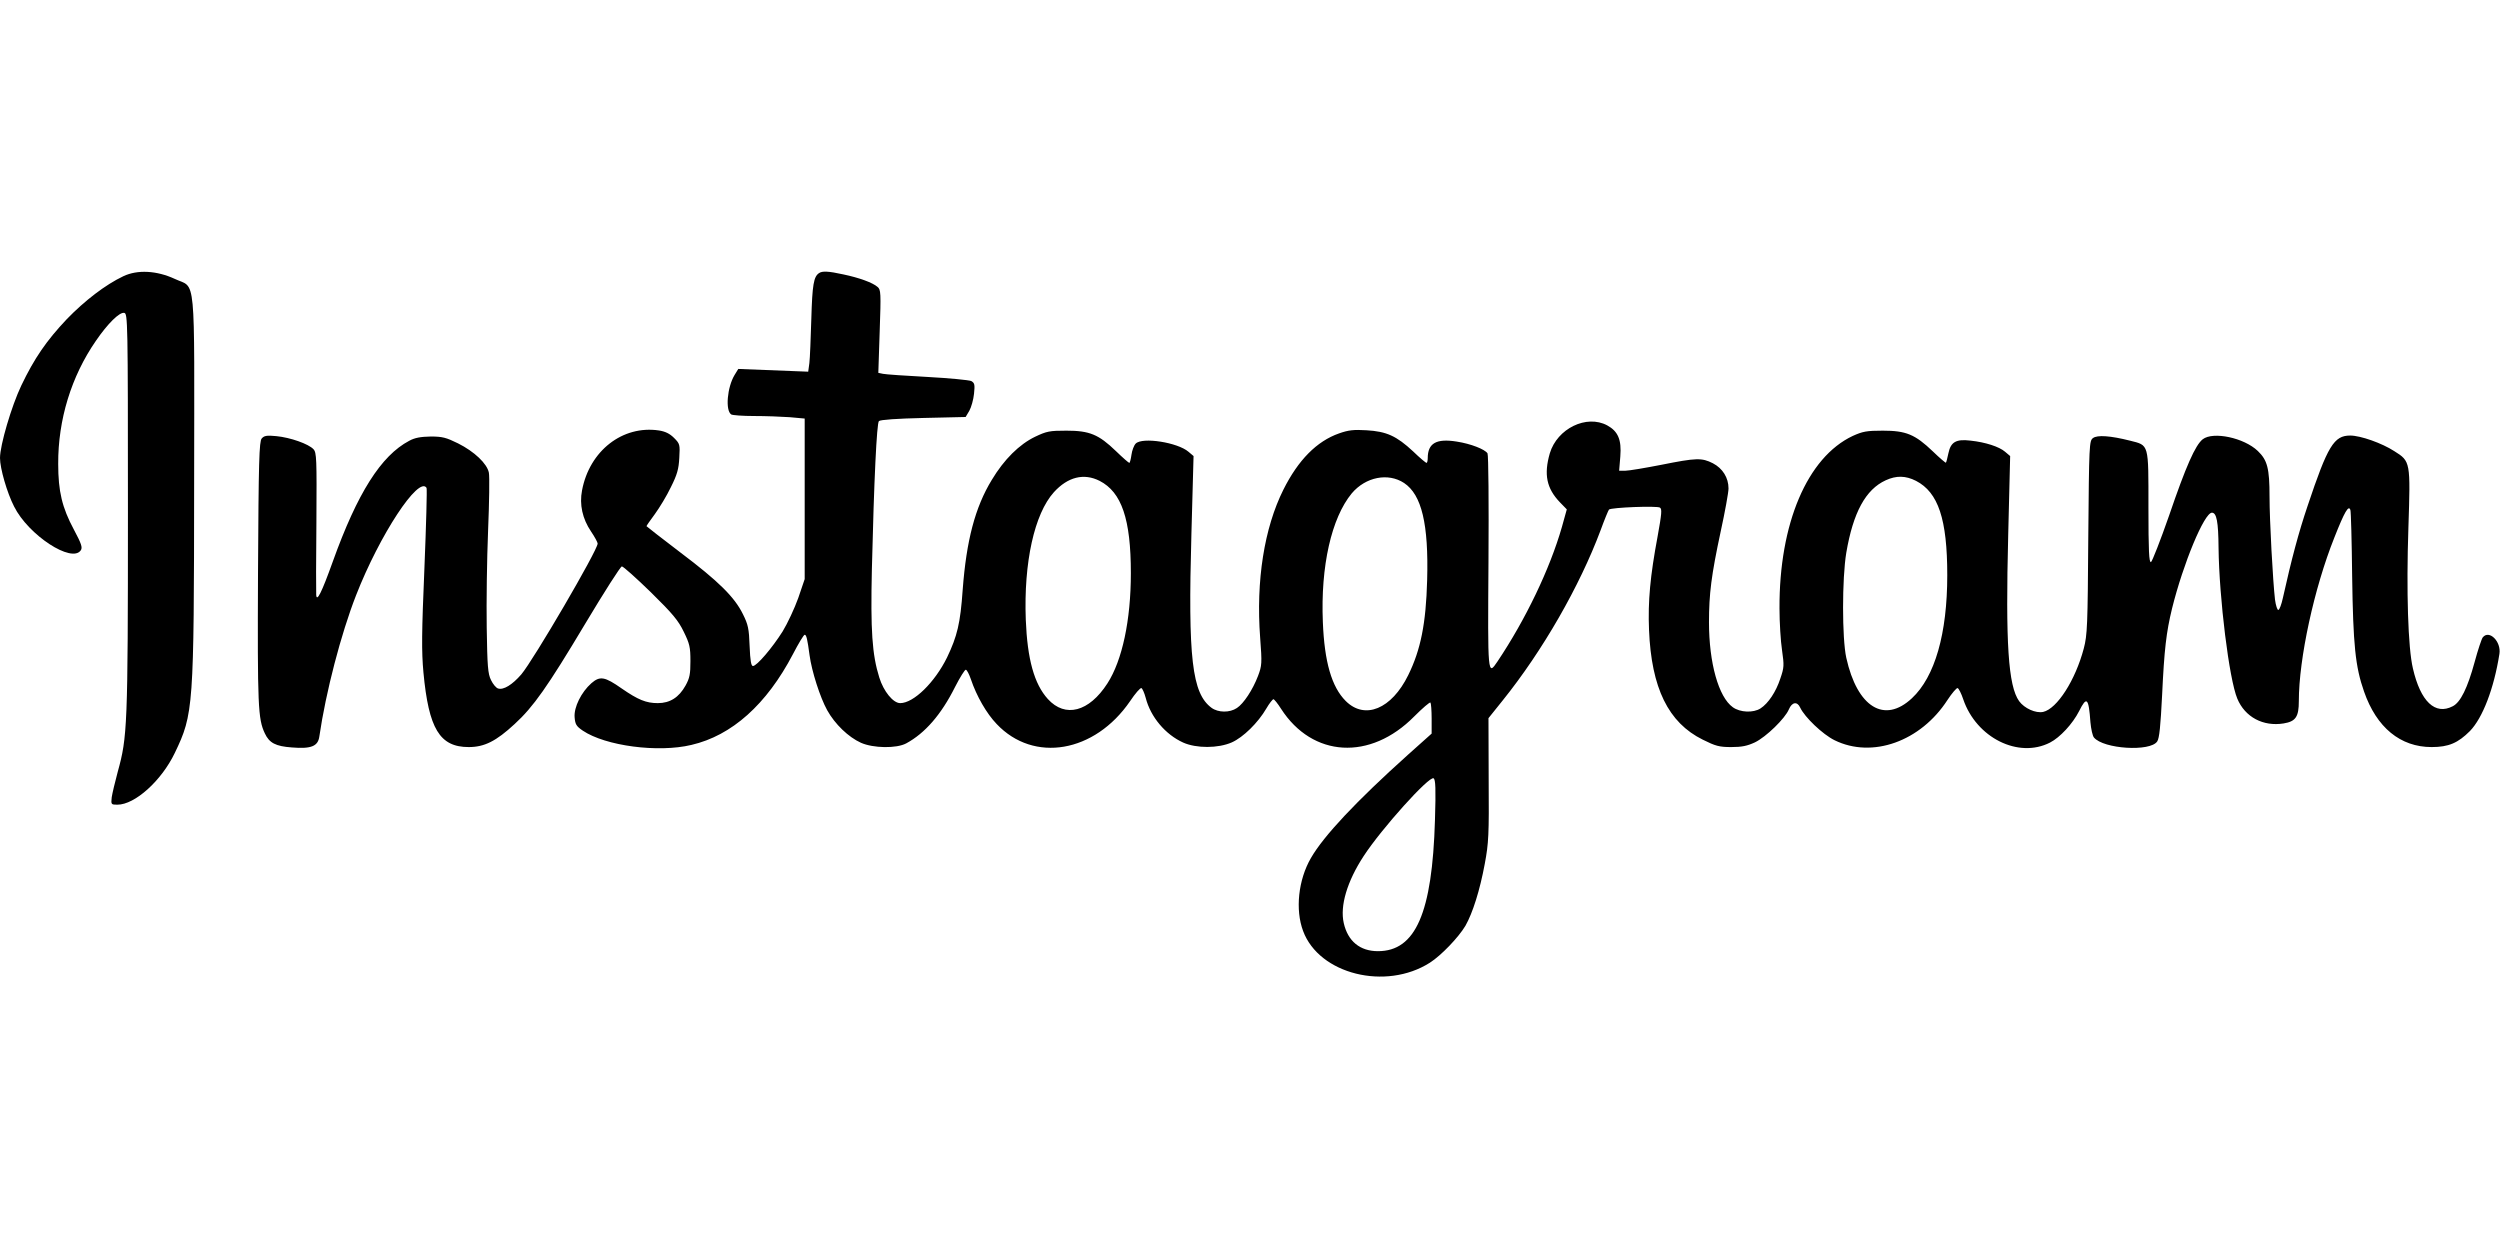
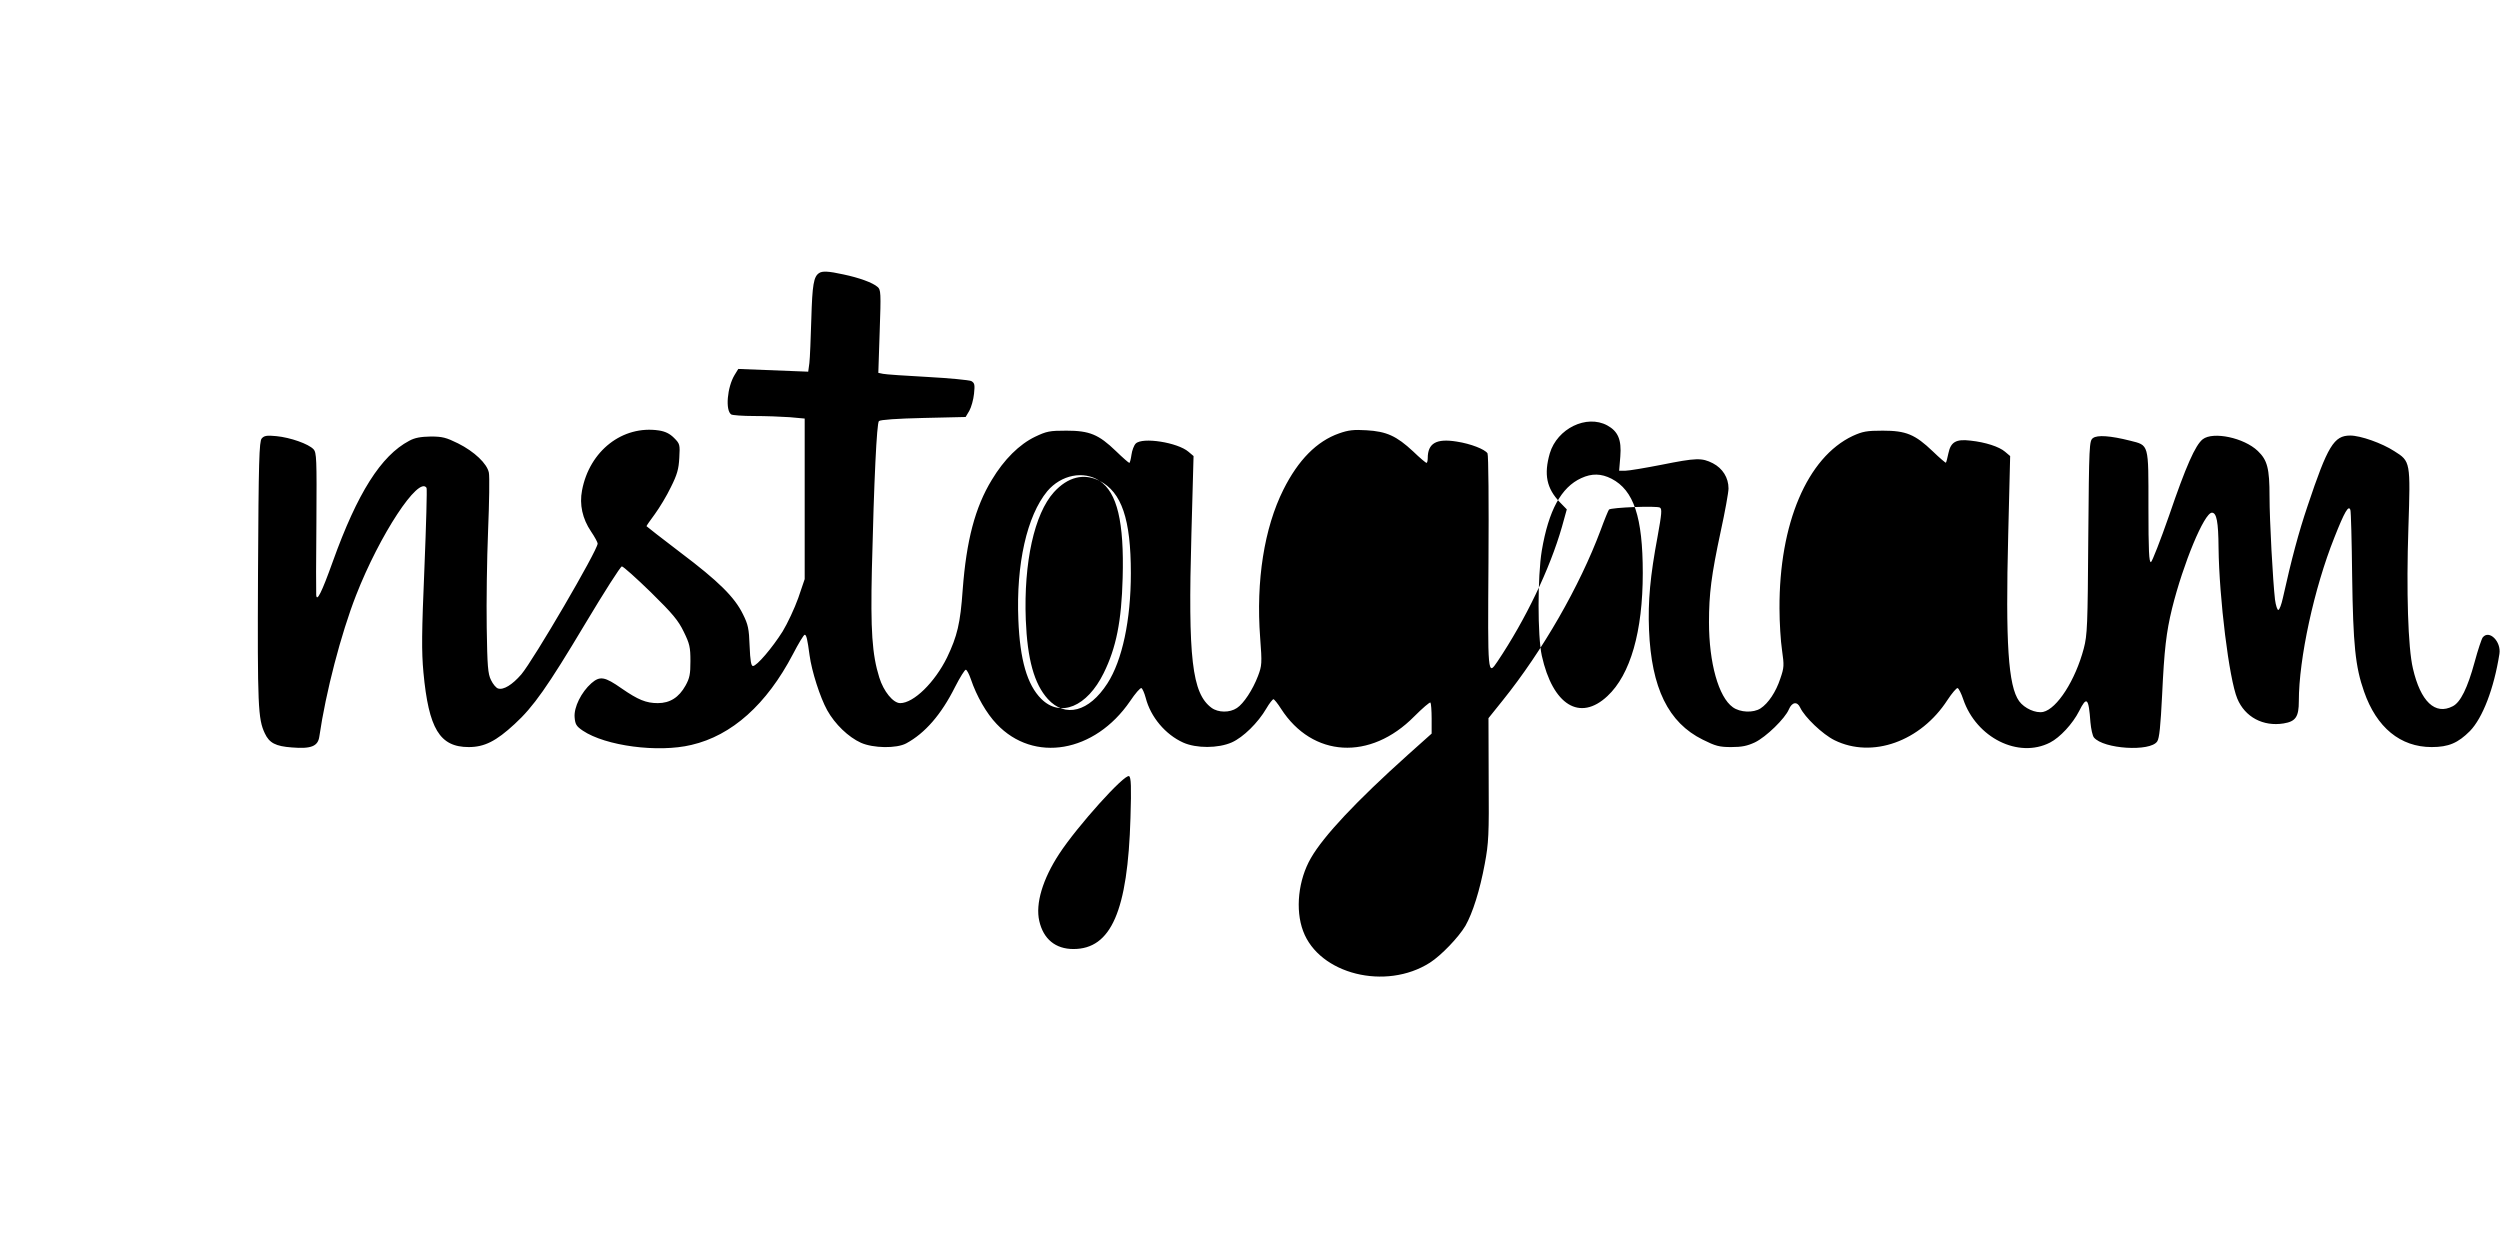
<svg xmlns="http://www.w3.org/2000/svg" version="1.0" width="1280pt" height="640pt" viewBox="0 0 1280 640" preserveAspectRatio="xMidYMid meet">
  <g transform="translate(0,640) scale(0.1,-0.1)" fill="#000000" stroke="none">
-     <path d="M632 4986 c-93 -44 -199 -126 -290 -220 -104 -110 -166 -200 -233 -340 -50 -105 -109 -305 -109 -371 0 -53 36 -178 72 -248 73 -147 297 -293 342 -224 9 14 3 33 -36 106 -60 112 -80 195 -80 336 -1 226 67 448 193 630 61 89 121 148 145 143 18 -3 19 -37 19 -1023 0 -1096 -3 -1149 -52 -1326 -14 -52 -28 -111 -31 -131 -4 -37 -3 -38 29 -38 90 0 226 123 294 265 96 200 98 230 99 1380 1 1102 11 995 -99 1047 -93 43 -191 48 -263 14z" />
-     <path d="M4194 5002 c-28 -18 -35 -59 -40 -234 -3 -101 -7 -203 -10 -227 l-6 -44 -179 7 -179 7 -19 -31 c-38 -63 -48 -182 -17 -202 6 -4 59 -8 117 -8 58 0 140 -3 182 -6 l77 -7 0 -411 0 -411 -33 -97 c-19 -53 -55 -130 -80 -171 -53 -84 -132 -177 -152 -177 -9 0 -14 27 -17 103 -3 88 -8 110 -34 162 -43 88 -125 169 -320 316 -96 73 -174 134 -174 135 0 2 19 30 43 62 24 33 61 94 82 138 32 64 40 92 43 150 4 68 3 72 -27 102 -22 22 -45 33 -77 38 -186 28 -356 -104 -394 -307 -14 -72 2 -145 46 -210 19 -28 34 -56 34 -62 0 -34 -329 -597 -391 -670 -46 -53 -91 -81 -119 -72 -10 3 -26 22 -36 43 -16 32 -19 70 -22 269 -2 128 1 351 7 496 6 145 8 279 4 297 -9 46 -74 108 -158 150 -61 30 -80 35 -140 35 -51 -1 -81 -6 -110 -22 -144 -76 -265 -267 -391 -618 -57 -159 -83 -211 -85 -170 -1 11 -1 179 1 373 2 324 1 355 -15 372 -25 27 -118 60 -190 67 -50 5 -63 2 -75 -12 -13 -15 -16 -116 -19 -689 -3 -683 0 -747 35 -821 23 -49 55 -66 139 -72 98 -8 133 6 140 56 33 227 111 526 188 723 121 310 321 614 361 550 3 -5 -2 -190 -11 -411 -14 -331 -15 -425 -5 -534 27 -288 83 -382 232 -382 80 0 140 30 235 118 96 88 168 190 361 513 97 162 181 294 188 294 7 0 74 -60 148 -132 113 -111 141 -145 169 -203 30 -61 34 -79 34 -150 0 -67 -4 -87 -25 -125 -34 -61 -80 -90 -142 -90 -60 0 -101 17 -185 75 -87 61 -111 65 -155 27 -52 -46 -90 -123 -86 -174 3 -36 8 -46 42 -69 116 -78 385 -114 556 -73 207 48 385 207 520 465 28 54 55 99 60 99 9 0 14 -23 25 -105 11 -82 54 -216 90 -281 40 -72 109 -138 173 -167 63 -28 182 -30 232 -3 96 52 179 147 250 289 25 49 50 89 55 88 6 -1 17 -23 26 -49 29 -86 80 -175 132 -229 190 -201 502 -147 683 117 26 39 52 69 58 67 5 -2 15 -24 22 -50 25 -98 101 -188 192 -229 67 -30 179 -30 249 1 58 26 134 100 177 174 15 26 32 47 36 47 4 0 22 -22 39 -49 161 -250 457 -267 682 -39 42 42 79 74 83 71 3 -4 6 -41 6 -82 l0 -77 -122 -109 c-264 -237 -431 -415 -496 -528 -65 -112 -81 -265 -40 -374 82 -221 423 -306 649 -162 58 37 147 130 182 189 37 65 74 182 99 317 20 107 22 148 20 432 l-1 314 73 91 c205 255 394 585 501 871 20 55 40 103 43 106 12 11 246 20 261 10 11 -7 9 -31 -12 -147 -38 -203 -50 -332 -44 -479 12 -298 99 -475 275 -562 66 -33 85 -38 146 -38 55 0 82 6 121 24 58 28 155 123 174 169 16 38 43 42 58 9 23 -49 115 -137 176 -167 193 -95 441 -6 578 206 23 35 47 63 52 61 6 -2 19 -28 29 -58 67 -196 282 -304 444 -221 51 26 116 96 149 161 39 78 49 69 58 -57 3 -34 11 -70 18 -78 49 -59 289 -74 324 -20 11 16 17 79 25 237 11 233 21 321 51 444 57 230 165 490 204 490 24 0 33 -46 34 -180 3 -257 54 -672 96 -772 39 -94 132 -144 237 -127 62 10 78 34 78 114 0 217 78 578 182 838 52 132 73 168 82 141 3 -8 7 -160 9 -339 5 -351 16 -463 61 -591 64 -184 186 -284 346 -284 87 0 135 21 196 82 65 67 123 217 151 395 10 63 -52 125 -85 85 -6 -7 -25 -64 -42 -127 -36 -132 -72 -206 -112 -226 -90 -47 -165 24 -204 194 -25 106 -34 395 -23 720 11 338 11 340 -72 392 -63 41 -173 80 -226 80 -83 0 -115 -52 -218 -360 -46 -136 -82 -271 -127 -473 -7 -32 -17 -59 -23 -60 -5 -1 -13 23 -17 53 -11 95 -28 406 -28 528 0 144 -11 186 -60 233 -71 68 -229 101 -282 60 -38 -30 -86 -138 -172 -390 -45 -129 -87 -236 -93 -239 -10 -3 -13 58 -13 281 0 329 4 316 -95 341 -99 25 -167 30 -189 13 -19 -14 -20 -33 -24 -508 -3 -453 -5 -500 -23 -569 -43 -163 -137 -309 -208 -325 -38 -8 -96 18 -123 55 -56 78 -70 298 -56 850 l10 405 -26 22 c-30 26 -101 49 -177 57 -74 9 -101 -7 -113 -64 -5 -25 -11 -47 -13 -49 -1 -2 -32 24 -67 58 -91 87 -137 106 -256 106 -83 0 -103 -4 -154 -27 -233 -110 -377 -449 -375 -883 0 -71 6 -168 13 -214 11 -78 11 -88 -9 -146 -22 -67 -61 -126 -101 -152 -37 -24 -105 -21 -142 6 -73 52 -122 227 -122 435 0 146 12 241 60 465 22 101 40 200 40 220 0 55 -30 103 -80 129 -57 29 -85 28 -265 -8 -82 -16 -165 -30 -182 -30 l-33 0 6 73 c7 86 -12 129 -67 159 -106 57 -256 -16 -294 -143 -31 -108 -17 -179 52 -251 l35 -36 -25 -90 c-62 -216 -186 -474 -330 -689 -50 -74 -50 -75 -46 510 2 302 0 548 -5 556 -14 21 -86 49 -157 60 -105 17 -149 -8 -149 -85 0 -13 -3 -24 -6 -24 -4 0 -35 26 -69 59 -85 79 -136 102 -238 108 -66 4 -93 1 -141 -16 -114 -40 -209 -136 -285 -288 -98 -196 -141 -466 -119 -758 10 -132 9 -143 -11 -196 -27 -71 -74 -142 -108 -164 -37 -25 -96 -24 -130 1 -100 74 -121 254 -103 889 l11 400 -26 22 c-56 48 -236 76 -270 42 -9 -9 -19 -35 -22 -58 -3 -22 -8 -41 -11 -41 -3 0 -34 27 -68 60 -89 86 -136 105 -254 105 -86 0 -101 -3 -160 -31 -81 -39 -159 -116 -222 -221 -86 -141 -130 -311 -149 -562 -12 -173 -28 -238 -80 -347 -63 -128 -171 -234 -240 -234 -36 0 -85 60 -107 131 -37 118 -45 241 -38 554 11 460 25 748 36 759 7 7 95 13 227 16 l217 5 19 32 c10 18 21 57 24 87 5 47 3 55 -14 65 -11 5 -112 15 -224 21 -112 6 -215 13 -228 16 l-24 5 7 212 c7 198 6 214 -11 228 -25 22 -94 47 -175 64 -77 17 -108 18 -124 7z m1436 -1064 c113 -58 160 -196 160 -473 0 -240 -44 -446 -120 -564 -94 -146 -216 -178 -305 -80 -70 77 -105 204 -113 406 -11 294 44 542 144 653 71 78 153 99 234 58z m1559 -11 c90 -60 126 -210 118 -497 -6 -223 -33 -357 -97 -487 -85 -173 -222 -230 -320 -132 -72 72 -109 200 -117 404 -12 286 44 533 148 659 71 84 186 107 268 53z m2621 11 c114 -59 160 -196 160 -483 0 -299 -63 -520 -181 -630 -141 -132 -280 -46 -336 207 -22 100 -22 406 0 538 35 206 99 324 202 371 54 25 102 24 155 -3z m-2463 -1737 c-14 -476 -99 -671 -292 -671 -92 0 -154 51 -175 144 -20 88 17 213 102 343 92 141 336 412 358 398 10 -6 12 -53 7 -214z" />
+     <path d="M4194 5002 c-28 -18 -35 -59 -40 -234 -3 -101 -7 -203 -10 -227 l-6 -44 -179 7 -179 7 -19 -31 c-38 -63 -48 -182 -17 -202 6 -4 59 -8 117 -8 58 0 140 -3 182 -6 l77 -7 0 -411 0 -411 -33 -97 c-19 -53 -55 -130 -80 -171 -53 -84 -132 -177 -152 -177 -9 0 -14 27 -17 103 -3 88 -8 110 -34 162 -43 88 -125 169 -320 316 -96 73 -174 134 -174 135 0 2 19 30 43 62 24 33 61 94 82 138 32 64 40 92 43 150 4 68 3 72 -27 102 -22 22 -45 33 -77 38 -186 28 -356 -104 -394 -307 -14 -72 2 -145 46 -210 19 -28 34 -56 34 -62 0 -34 -329 -597 -391 -670 -46 -53 -91 -81 -119 -72 -10 3 -26 22 -36 43 -16 32 -19 70 -22 269 -2 128 1 351 7 496 6 145 8 279 4 297 -9 46 -74 108 -158 150 -61 30 -80 35 -140 35 -51 -1 -81 -6 -110 -22 -144 -76 -265 -267 -391 -618 -57 -159 -83 -211 -85 -170 -1 11 -1 179 1 373 2 324 1 355 -15 372 -25 27 -118 60 -190 67 -50 5 -63 2 -75 -12 -13 -15 -16 -116 -19 -689 -3 -683 0 -747 35 -821 23 -49 55 -66 139 -72 98 -8 133 6 140 56 33 227 111 526 188 723 121 310 321 614 361 550 3 -5 -2 -190 -11 -411 -14 -331 -15 -425 -5 -534 27 -288 83 -382 232 -382 80 0 140 30 235 118 96 88 168 190 361 513 97 162 181 294 188 294 7 0 74 -60 148 -132 113 -111 141 -145 169 -203 30 -61 34 -79 34 -150 0 -67 -4 -87 -25 -125 -34 -61 -80 -90 -142 -90 -60 0 -101 17 -185 75 -87 61 -111 65 -155 27 -52 -46 -90 -123 -86 -174 3 -36 8 -46 42 -69 116 -78 385 -114 556 -73 207 48 385 207 520 465 28 54 55 99 60 99 9 0 14 -23 25 -105 11 -82 54 -216 90 -281 40 -72 109 -138 173 -167 63 -28 182 -30 232 -3 96 52 179 147 250 289 25 49 50 89 55 88 6 -1 17 -23 26 -49 29 -86 80 -175 132 -229 190 -201 502 -147 683 117 26 39 52 69 58 67 5 -2 15 -24 22 -50 25 -98 101 -188 192 -229 67 -30 179 -30 249 1 58 26 134 100 177 174 15 26 32 47 36 47 4 0 22 -22 39 -49 161 -250 457 -267 682 -39 42 42 79 74 83 71 3 -4 6 -41 6 -82 l0 -77 -122 -109 c-264 -237 -431 -415 -496 -528 -65 -112 -81 -265 -40 -374 82 -221 423 -306 649 -162 58 37 147 130 182 189 37 65 74 182 99 317 20 107 22 148 20 432 l-1 314 73 91 c205 255 394 585 501 871 20 55 40 103 43 106 12 11 246 20 261 10 11 -7 9 -31 -12 -147 -38 -203 -50 -332 -44 -479 12 -298 99 -475 275 -562 66 -33 85 -38 146 -38 55 0 82 6 121 24 58 28 155 123 174 169 16 38 43 42 58 9 23 -49 115 -137 176 -167 193 -95 441 -6 578 206 23 35 47 63 52 61 6 -2 19 -28 29 -58 67 -196 282 -304 444 -221 51 26 116 96 149 161 39 78 49 69 58 -57 3 -34 11 -70 18 -78 49 -59 289 -74 324 -20 11 16 17 79 25 237 11 233 21 321 51 444 57 230 165 490 204 490 24 0 33 -46 34 -180 3 -257 54 -672 96 -772 39 -94 132 -144 237 -127 62 10 78 34 78 114 0 217 78 578 182 838 52 132 73 168 82 141 3 -8 7 -160 9 -339 5 -351 16 -463 61 -591 64 -184 186 -284 346 -284 87 0 135 21 196 82 65 67 123 217 151 395 10 63 -52 125 -85 85 -6 -7 -25 -64 -42 -127 -36 -132 -72 -206 -112 -226 -90 -47 -165 24 -204 194 -25 106 -34 395 -23 720 11 338 11 340 -72 392 -63 41 -173 80 -226 80 -83 0 -115 -52 -218 -360 -46 -136 -82 -271 -127 -473 -7 -32 -17 -59 -23 -60 -5 -1 -13 23 -17 53 -11 95 -28 406 -28 528 0 144 -11 186 -60 233 -71 68 -229 101 -282 60 -38 -30 -86 -138 -172 -390 -45 -129 -87 -236 -93 -239 -10 -3 -13 58 -13 281 0 329 4 316 -95 341 -99 25 -167 30 -189 13 -19 -14 -20 -33 -24 -508 -3 -453 -5 -500 -23 -569 -43 -163 -137 -309 -208 -325 -38 -8 -96 18 -123 55 -56 78 -70 298 -56 850 l10 405 -26 22 c-30 26 -101 49 -177 57 -74 9 -101 -7 -113 -64 -5 -25 -11 -47 -13 -49 -1 -2 -32 24 -67 58 -91 87 -137 106 -256 106 -83 0 -103 -4 -154 -27 -233 -110 -377 -449 -375 -883 0 -71 6 -168 13 -214 11 -78 11 -88 -9 -146 -22 -67 -61 -126 -101 -152 -37 -24 -105 -21 -142 6 -73 52 -122 227 -122 435 0 146 12 241 60 465 22 101 40 200 40 220 0 55 -30 103 -80 129 -57 29 -85 28 -265 -8 -82 -16 -165 -30 -182 -30 l-33 0 6 73 c7 86 -12 129 -67 159 -106 57 -256 -16 -294 -143 -31 -108 -17 -179 52 -251 l35 -36 -25 -90 c-62 -216 -186 -474 -330 -689 -50 -74 -50 -75 -46 510 2 302 0 548 -5 556 -14 21 -86 49 -157 60 -105 17 -149 -8 -149 -85 0 -13 -3 -24 -6 -24 -4 0 -35 26 -69 59 -85 79 -136 102 -238 108 -66 4 -93 1 -141 -16 -114 -40 -209 -136 -285 -288 -98 -196 -141 -466 -119 -758 10 -132 9 -143 -11 -196 -27 -71 -74 -142 -108 -164 -37 -25 -96 -24 -130 1 -100 74 -121 254 -103 889 l11 400 -26 22 c-56 48 -236 76 -270 42 -9 -9 -19 -35 -22 -58 -3 -22 -8 -41 -11 -41 -3 0 -34 27 -68 60 -89 86 -136 105 -254 105 -86 0 -101 -3 -160 -31 -81 -39 -159 -116 -222 -221 -86 -141 -130 -311 -149 -562 -12 -173 -28 -238 -80 -347 -63 -128 -171 -234 -240 -234 -36 0 -85 60 -107 131 -37 118 -45 241 -38 554 11 460 25 748 36 759 7 7 95 13 227 16 l217 5 19 32 c10 18 21 57 24 87 5 47 3 55 -14 65 -11 5 -112 15 -224 21 -112 6 -215 13 -228 16 l-24 5 7 212 c7 198 6 214 -11 228 -25 22 -94 47 -175 64 -77 17 -108 18 -124 7z m1436 -1064 c113 -58 160 -196 160 -473 0 -240 -44 -446 -120 -564 -94 -146 -216 -178 -305 -80 -70 77 -105 204 -113 406 -11 294 44 542 144 653 71 78 153 99 234 58z c90 -60 126 -210 118 -497 -6 -223 -33 -357 -97 -487 -85 -173 -222 -230 -320 -132 -72 72 -109 200 -117 404 -12 286 44 533 148 659 71 84 186 107 268 53z m2621 11 c114 -59 160 -196 160 -483 0 -299 -63 -520 -181 -630 -141 -132 -280 -46 -336 207 -22 100 -22 406 0 538 35 206 99 324 202 371 54 25 102 24 155 -3z m-2463 -1737 c-14 -476 -99 -671 -292 -671 -92 0 -154 51 -175 144 -20 88 17 213 102 343 92 141 336 412 358 398 10 -6 12 -53 7 -214z" />
  </g>
</svg>